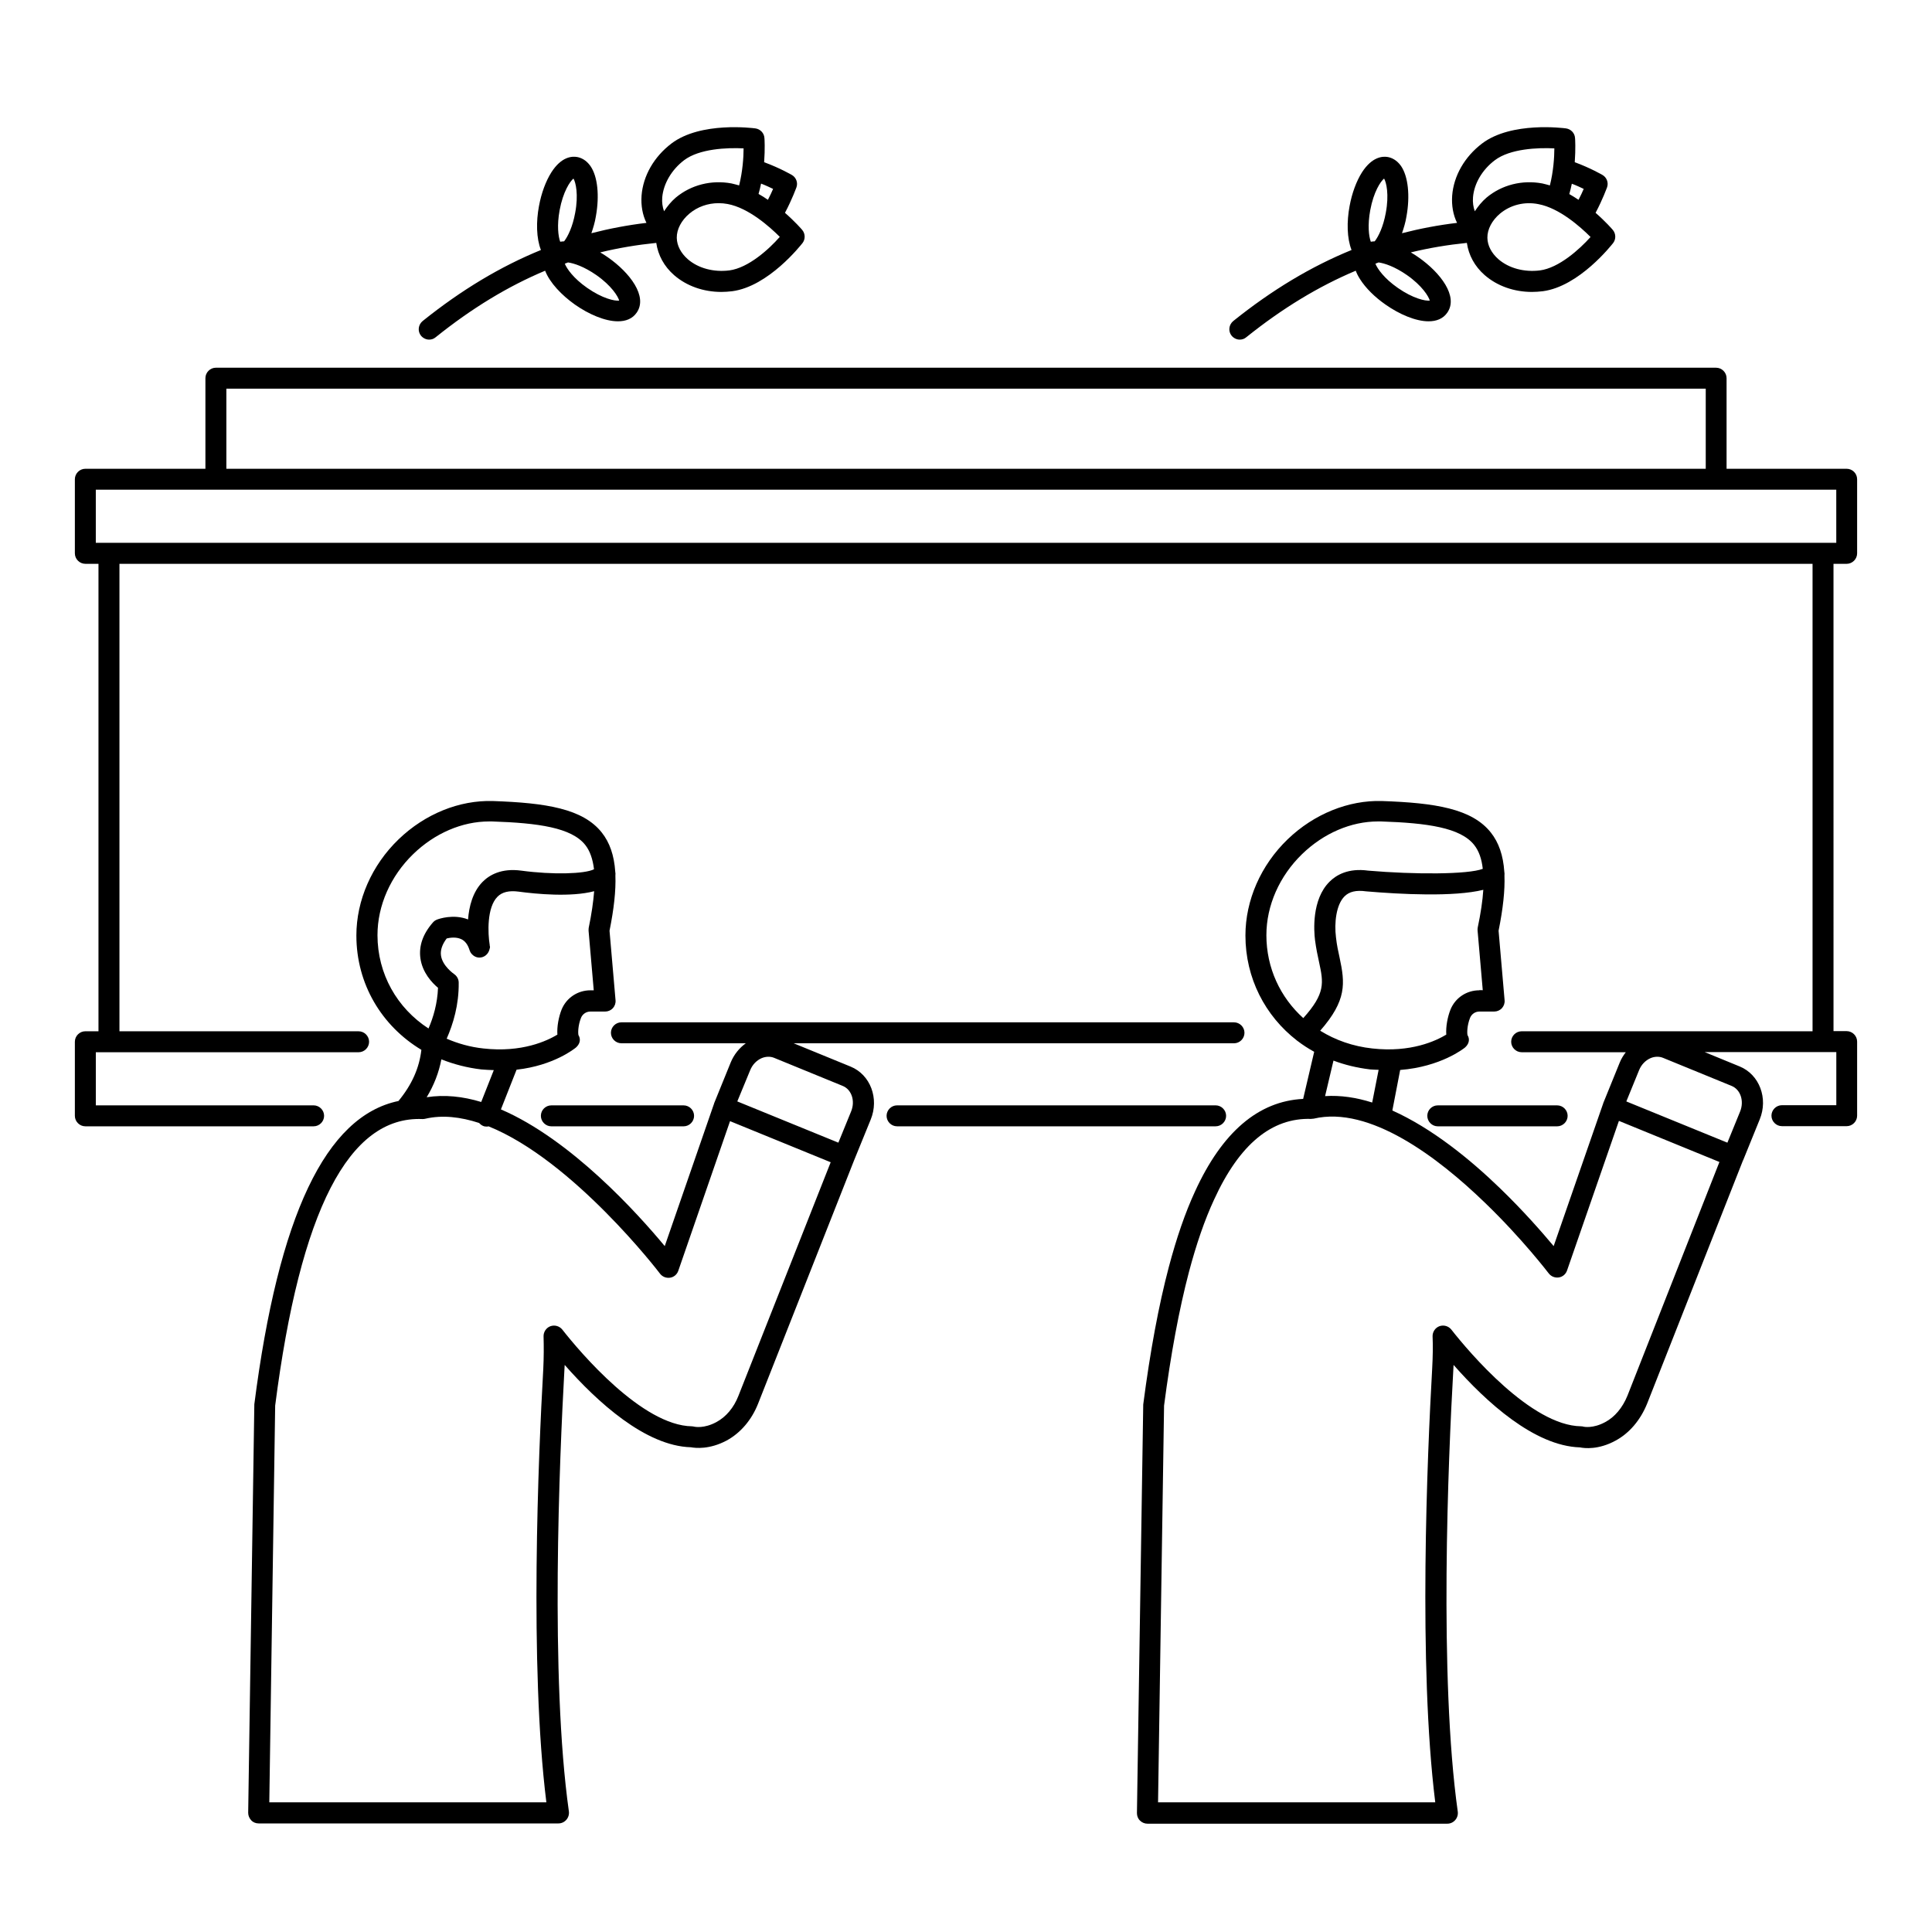
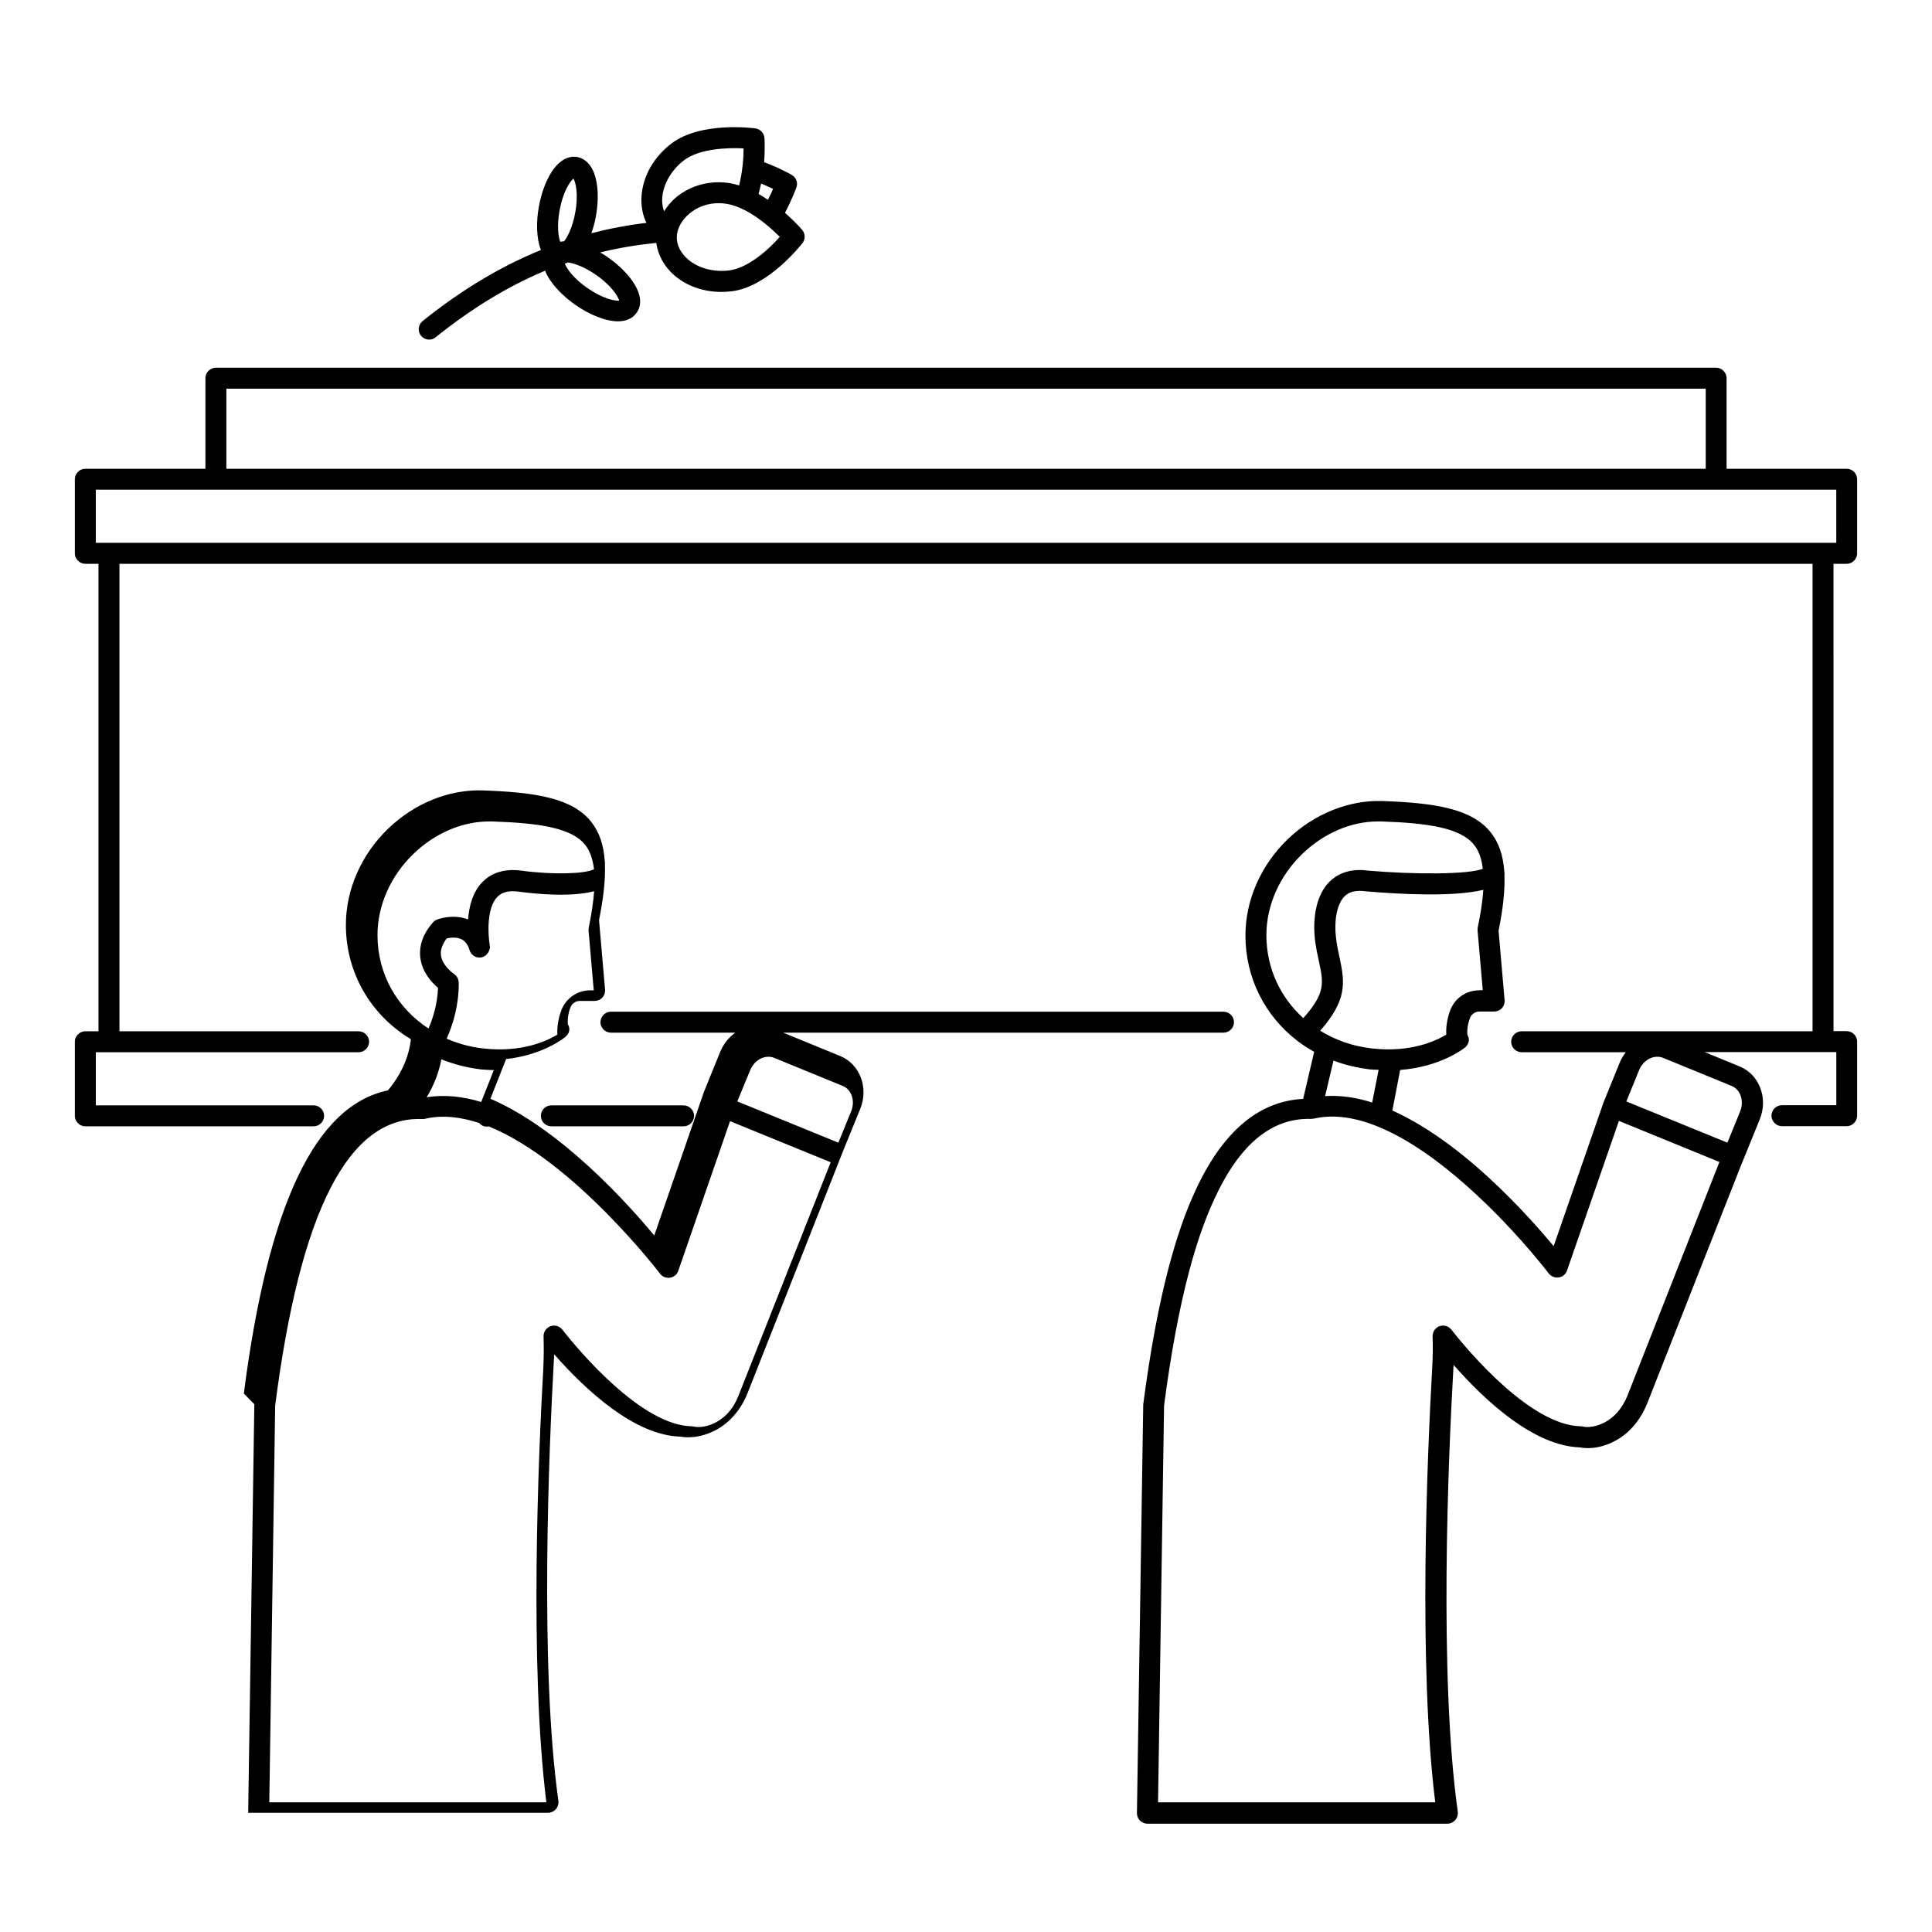
<svg xmlns="http://www.w3.org/2000/svg" fill="#000000" width="800px" height="800px" version="1.1" viewBox="144 144 512 512">
  <g>
-     <path d="m211.4 516.13-1.629 108.28c0 0.742 0.297 1.445 0.816 2 0.52 0.555 1.223 0.816 1.965 0.816h79.426c0.816 0 1.555-0.332 2.113-0.965 0.52-0.594 0.777-1.406 0.668-2.223-5-35.527-2.481-93.648-1.184-117.02 0.035-0.445 0.035-0.891 0.074-1.297 8.633 9.816 21.41 21.484 33.453 21.82 1.223 0.223 4.926 0.629 9.445-1.777 3.703-2 6.668-5.484 8.371-9.816l25.414-64.422 4.41-10.816c2.297-5.594-0.074-11.891-5.297-14.039l-15.113-6.188h116.69c1.52 0 2.777-1.258 2.777-2.777s-1.258-2.777-2.777-2.777l-162.34-0.004c-1.52 0-2.777 1.258-2.777 2.777s1.258 2.777 2.777 2.777h32.969c-1.742 1.258-3.148 3-4 5.074l-4.41 10.855v0.074c0 0.035-0.035 0.035-0.035 0.074l-13.039 37.676c-7.074-8.52-24.746-28.191-43.418-36.23l4.148-10.52c9.93-1.113 15.41-5.629 15.707-5.852 1.039-0.891 1.406-2.148 0.703-3.297-0.148-0.48-0.148-2.555 0.668-4.594 0.406-1 1.371-1.668 2.481-1.668h3.926c0.777 0 1.52-0.332 2.039-0.891 0.52-0.594 0.777-1.332 0.703-2.113l-1.594-18.41c1.184-5.891 1.703-10.668 1.555-14.633 0.035-0.332 0.035-0.668-0.035-1-0.297-4.371-1.48-7.742-3.555-10.371-5-6.336-14.742-7.891-28.895-8.371-8.891-0.258-17.965 3.406-24.969 10.148-7.113 6.852-11.188 16.152-11.188 25.488 0 12.855 6.707 23.969 17.227 30.301-0.555 4.852-2.555 9.297-6.074 13.559-19.266 4.004-31.785 30.344-38.195 80.352zm131.4-88.5c0.594-1.48 1.703-2.629 3.074-3.223 1.113-0.445 2.258-0.48 3.262-0.074l18.188 7.445c2.371 0.965 3.371 4 2.223 6.777l-3.371 8.262-26.785-10.93zm-23.895 53.902c0.629 0.816 1.629 1.223 2.668 1.074 1-0.148 1.852-0.852 2.188-1.852l13.707-39.637 26.672 10.891-24.449 61.902c-1.223 3.148-3.297 5.594-5.852 6.965-3.297 1.777-5.703 1.223-5.777 1.223-0.223-0.074-0.445-0.074-0.668-0.109-13.227-0.184-29.672-19.633-34.379-25.637-0.742-0.926-2-1.297-3.148-0.891-1.113 0.406-1.852 1.52-1.816 2.703 0.074 2.703 0.074 5.484-0.074 8.559-1.297 22.82-3.703 78.719 0.816 114.91l-73.426-0.004 1.555-105.13c6.633-51.75 19.523-76.758 39.008-75.941 0.223 0 0.48 0 0.742-0.074 4.555-1.074 9.41-0.48 14.301 1.113 0.297 0.332 0.629 0.594 1.039 0.777 0.332 0.148 0.668 0.184 1.039 0.184 0.148 0 0.297-0.035 0.406-0.074 22.445 9.039 45.191 38.676 45.449 39.047zm-18.445-75.09c-3.371 0-6.371 2-7.633 5.113-0.777 1.965-1.258 4.519-1.113 6.633-2.703 1.629-9.371 4.816-19.598 3.668-3.481-0.371-6.742-1.297-9.742-2.594 1.703-3.852 3.262-8.965 3.188-14.855 0-0.926-0.48-1.777-1.258-2.297-0.035-0.035-3.074-2.113-3.445-4.926-0.184-1.406 0.332-2.926 1.52-4.484 0.891-0.223 2.519-0.445 3.852 0.184 0.965 0.445 1.703 1.371 2.148 2.742 0.035 0.184 0.148 0.371 0.223 0.555 0 0.035 0.035 0.074 0.035 0.109 0.48 0.852 1.371 1.48 2.406 1.48 1.297 0 2.371-0.926 2.668-2.148 0-0.035 0.035-0.109 0.035-0.148 0.035-0.148 0.109-0.297 0.109-0.48 0-0.109-0.035-0.258-0.074-0.371v-0.148c-0.52-3.188-0.777-9.965 2.039-12.816 1.223-1.258 3.074-1.703 5.594-1.371 4.629 0.629 13.891 1.52 20.043-0.109-0.223 2.777-0.668 5.965-1.445 9.707-0.035 0.223-0.035 0.516-0.035 0.777l1.371 15.781zm-56.422-14.633c0-7.816 3.445-15.633 9.484-21.484 5.703-5.519 12.965-8.633 20.078-8.633h0.816c12.227 0.406 21.078 1.629 24.707 6.262 1.223 1.555 1.965 3.703 2.297 6.41-2.481 1.258-10.965 1.48-19.227 0.371-5.41-0.742-8.594 1.223-10.336 3-2.594 2.668-3.555 6.484-3.816 9.93-3.852-1.52-7.781-0.148-8.223 0.035-0.406 0.148-0.777 0.406-1.074 0.742-2.668 3.039-3.777 6.223-3.336 9.484 0.52 3.816 3.074 6.519 4.668 7.852-0.148 4.148-1.258 7.891-2.519 10.781-8.297-5.375-13.52-14.414-13.52-24.75zm27.488 35.598c1.184 0.109 2.258 0.148 3.336 0.184l-3.336 8.445c-4.852-1.48-9.742-2-14.449-1.258 1.926-3.188 3.223-6.519 3.891-10.039 3.297 1.301 6.816 2.227 10.559 2.668z" />
+     <path d="m211.4 516.13-1.629 108.28h79.426c0.816 0 1.555-0.332 2.113-0.965 0.52-0.594 0.777-1.406 0.668-2.223-5-35.527-2.481-93.648-1.184-117.02 0.035-0.445 0.035-0.891 0.074-1.297 8.633 9.816 21.41 21.484 33.453 21.82 1.223 0.223 4.926 0.629 9.445-1.777 3.703-2 6.668-5.484 8.371-9.816l25.414-64.422 4.41-10.816c2.297-5.594-0.074-11.891-5.297-14.039l-15.113-6.188h116.69c1.52 0 2.777-1.258 2.777-2.777s-1.258-2.777-2.777-2.777l-162.34-0.004c-1.52 0-2.777 1.258-2.777 2.777s1.258 2.777 2.777 2.777h32.969c-1.742 1.258-3.148 3-4 5.074l-4.41 10.855v0.074c0 0.035-0.035 0.035-0.035 0.074l-13.039 37.676c-7.074-8.52-24.746-28.191-43.418-36.23l4.148-10.52c9.93-1.113 15.41-5.629 15.707-5.852 1.039-0.891 1.406-2.148 0.703-3.297-0.148-0.48-0.148-2.555 0.668-4.594 0.406-1 1.371-1.668 2.481-1.668h3.926c0.777 0 1.52-0.332 2.039-0.891 0.52-0.594 0.777-1.332 0.703-2.113l-1.594-18.41c1.184-5.891 1.703-10.668 1.555-14.633 0.035-0.332 0.035-0.668-0.035-1-0.297-4.371-1.48-7.742-3.555-10.371-5-6.336-14.742-7.891-28.895-8.371-8.891-0.258-17.965 3.406-24.969 10.148-7.113 6.852-11.188 16.152-11.188 25.488 0 12.855 6.707 23.969 17.227 30.301-0.555 4.852-2.555 9.297-6.074 13.559-19.266 4.004-31.785 30.344-38.195 80.352zm131.4-88.5c0.594-1.48 1.703-2.629 3.074-3.223 1.113-0.445 2.258-0.48 3.262-0.074l18.188 7.445c2.371 0.965 3.371 4 2.223 6.777l-3.371 8.262-26.785-10.93zm-23.895 53.902c0.629 0.816 1.629 1.223 2.668 1.074 1-0.148 1.852-0.852 2.188-1.852l13.707-39.637 26.672 10.891-24.449 61.902c-1.223 3.148-3.297 5.594-5.852 6.965-3.297 1.777-5.703 1.223-5.777 1.223-0.223-0.074-0.445-0.074-0.668-0.109-13.227-0.184-29.672-19.633-34.379-25.637-0.742-0.926-2-1.297-3.148-0.891-1.113 0.406-1.852 1.52-1.816 2.703 0.074 2.703 0.074 5.484-0.074 8.559-1.297 22.82-3.703 78.719 0.816 114.91l-73.426-0.004 1.555-105.13c6.633-51.75 19.523-76.758 39.008-75.941 0.223 0 0.48 0 0.742-0.074 4.555-1.074 9.41-0.48 14.301 1.113 0.297 0.332 0.629 0.594 1.039 0.777 0.332 0.148 0.668 0.184 1.039 0.184 0.148 0 0.297-0.035 0.406-0.074 22.445 9.039 45.191 38.676 45.449 39.047zm-18.445-75.09c-3.371 0-6.371 2-7.633 5.113-0.777 1.965-1.258 4.519-1.113 6.633-2.703 1.629-9.371 4.816-19.598 3.668-3.481-0.371-6.742-1.297-9.742-2.594 1.703-3.852 3.262-8.965 3.188-14.855 0-0.926-0.48-1.777-1.258-2.297-0.035-0.035-3.074-2.113-3.445-4.926-0.184-1.406 0.332-2.926 1.52-4.484 0.891-0.223 2.519-0.445 3.852 0.184 0.965 0.445 1.703 1.371 2.148 2.742 0.035 0.184 0.148 0.371 0.223 0.555 0 0.035 0.035 0.074 0.035 0.109 0.48 0.852 1.371 1.48 2.406 1.48 1.297 0 2.371-0.926 2.668-2.148 0-0.035 0.035-0.109 0.035-0.148 0.035-0.148 0.109-0.297 0.109-0.48 0-0.109-0.035-0.258-0.074-0.371v-0.148c-0.52-3.188-0.777-9.965 2.039-12.816 1.223-1.258 3.074-1.703 5.594-1.371 4.629 0.629 13.891 1.52 20.043-0.109-0.223 2.777-0.668 5.965-1.445 9.707-0.035 0.223-0.035 0.516-0.035 0.777l1.371 15.781zm-56.422-14.633c0-7.816 3.445-15.633 9.484-21.484 5.703-5.519 12.965-8.633 20.078-8.633h0.816c12.227 0.406 21.078 1.629 24.707 6.262 1.223 1.555 1.965 3.703 2.297 6.41-2.481 1.258-10.965 1.48-19.227 0.371-5.41-0.742-8.594 1.223-10.336 3-2.594 2.668-3.555 6.484-3.816 9.93-3.852-1.52-7.781-0.148-8.223 0.035-0.406 0.148-0.777 0.406-1.074 0.742-2.668 3.039-3.777 6.223-3.336 9.484 0.52 3.816 3.074 6.519 4.668 7.852-0.148 4.148-1.258 7.891-2.519 10.781-8.297-5.375-13.52-14.414-13.52-24.75zm27.488 35.598c1.184 0.109 2.258 0.148 3.336 0.184l-3.336 8.445c-4.852-1.48-9.742-2-14.449-1.258 1.926-3.188 3.223-6.519 3.891-10.039 3.297 1.301 6.816 2.227 10.559 2.668z" />
    <path d="m633.38 268.23h-31.82v-24.004c0-1.52-1.258-2.777-2.777-2.777l-397.57-0.004c-1.52 0-2.777 1.258-2.777 2.777v24.004l-31.82 0.004c-1.52 0-2.777 1.258-2.777 2.777v19.633c0 1.52 1.258 2.777 2.777 2.777h3.481v123.88h-3.481c-1.52 0-2.777 1.258-2.777 2.777v19.633c0 1.52 1.258 2.777 2.777 2.777h60.496c1.52 0 2.777-1.258 2.777-2.777s-1.258-2.777-2.777-2.777l-57.719 0.004v-14.078h69.641c1.52 0 2.777-1.258 2.777-2.777s-1.258-2.777-2.777-2.777l-63.379-0.004v-123.88h448.69v123.88h-77.09c-1.52 0-2.777 1.258-2.777 2.777s1.258 2.777 2.777 2.777h27.598c-0.629 0.816-1.184 1.703-1.594 2.703l-4.41 10.855v0.109s0 0.035-0.035 0.035l-13.078 37.676c-3.039-3.629-8.039-9.371-14.262-15.375-7.926-7.668-18.004-15.855-28.488-20.559l2.074-10.742c10.781-0.852 16.816-5.668 17.152-5.926 1.039-0.891 1.406-2.148 0.703-3.297-0.148-0.48-0.148-2.555 0.668-4.594 0.406-1 1.371-1.668 2.481-1.668h3.926c0.777 0 1.52-0.332 2.039-0.891 0.52-0.594 0.777-1.332 0.703-2.113l-1.594-18.41c1.184-5.891 1.703-10.668 1.555-14.633 0.035-0.332 0.035-0.668-0.035-1-0.297-4.371-1.48-7.742-3.555-10.371-5-6.336-14.742-7.891-28.895-8.371-8.816-0.258-17.965 3.406-24.969 10.148-7.113 6.852-11.188 16.152-11.188 25.488 0 11.297 5.223 21.301 13.633 27.82 0 0 0 0.035 0.035 0.035 0.035 0.035 0.074 0.035 0.109 0.074 1.406 1.074 2.891 2.039 4.445 2.891l-2.926 12.484c-11.855 0.594-21.449 8.781-28.637 24.488-2.594 5.594-4.926 12.371-6.965 20.078-2.668 10.078-4.926 22.227-6.777 36.414l-1.668 108.28c0 0.742 0.258 1.48 0.816 2 0.52 0.52 1.223 0.816 1.965 0.816h79.461c0.816 0 1.555-0.332 2.113-0.965 0.52-0.594 0.777-1.406 0.668-2.223-5-35.637-2.519-93.688-1.184-117.02 0.035-0.48 0.035-0.926 0.074-1.371 8.633 9.816 21.41 21.484 33.488 21.855 1.223 0.258 4.926 0.668 9.41-1.777 3.668-1.965 6.633-5.445 8.41-9.855l25.375-64.383s0-0.035 0.035-0.035l4.41-10.855c2.297-5.594-0.074-11.891-5.297-14.039l-9.297-3.816h34.895v14.078h-14.41c-1.52 0-2.777 1.258-2.777 2.777s1.258 2.777 2.777 2.777l17.148 0.004c1.52 0 2.777-1.258 2.777-2.777v-19.633c0-1.52-1.258-2.777-2.777-2.777h-3.481l-0.004-123.84h3.484c1.52 0 2.777-1.258 2.777-2.777v-19.633c0-1.559-1.262-2.781-2.777-2.781zm-97.355 138.21c-3.371 0-6.371 2-7.633 5.113-0.777 1.965-1.258 4.519-1.113 6.633-2.703 1.629-9.371 4.816-19.598 3.668-5.148-0.555-9.816-2.223-13.816-4.703 7.074-8.074 6.594-12.559 5.148-19.336-0.371-1.668-0.742-3.371-0.965-5.41-0.48-3.816 0.035-8.633 2.258-10.855 1.258-1.258 3.074-1.703 5.742-1.332 9.113 0.777 23.227 1.52 31.043-0.406-0.184 2.852-0.668 6.148-1.48 10.004-0.035 0.258-0.074 0.555-0.035 0.816l1.371 15.781-0.922-0.012zm-56.418-14.633c0-7.816 3.445-15.633 9.484-21.484 5.703-5.519 12.965-8.633 20.078-8.633h0.816c12.227 0.406 21.078 1.629 24.707 6.262 1.223 1.555 1.965 3.629 2.258 6.297-3.891 1.52-18.227 1.52-30.34 0.48-5.336-0.742-8.52 1.184-10.262 2.926-4.777 4.742-4.148 13.078-3.852 15.484 0.297 2.258 0.703 4.188 1.074 5.852 1.184 5.484 1.703 8.262-4.188 14.816-6.074-5.481-9.777-13.258-9.777-22zm27.484 35.598c0.777 0.074 1.52 0.074 2.258 0.109l-1.703 8.668c-4.188-1.332-8.371-1.965-12.484-1.703l2.223-9.41c3.039 1.152 6.301 1.93 9.707 2.336zm68.199 86.465c-1.297 3.188-3.371 5.668-5.891 7-3.262 1.777-5.668 1.223-5.703 1.223-0.223-0.074-0.48-0.109-0.703-0.109-13.227-0.184-29.672-19.633-34.379-25.637-0.742-0.926-2-1.297-3.148-0.891-1.113 0.406-1.852 1.52-1.816 2.703 0.109 2.481 0.074 5.148-0.109 8.559-1.297 22.781-3.703 78.609 0.816 114.91h-73.461l1.594-105.13c1.777-13.633 4-25.562 6.594-35.414 1.965-7.41 4.188-13.855 6.668-19.188 6.742-14.742 15.336-21.707 25.711-21.375h0.035 0.035c0.035 0 0.109-0.035 0.148-0.035 0.148 0 0.332 0 0.48-0.035 14.781-3.481 32.859 10.188 45.379 22.301 9.93 9.559 16.816 18.633 16.891 18.707 0.629 0.816 1.629 1.223 2.668 1.074 1-0.148 1.852-0.852 2.188-1.852l13.742-39.637 26.637 10.891zm29.859-75.312-3.371 8.262-26.785-10.93 3.371-8.262c0.594-1.48 1.703-2.629 3.074-3.223 1.074-0.445 2.258-0.48 3.262-0.074l18.188 7.445c2.375 0.965 3.375 4.004 2.262 6.781zm-401.16-191.56h392.05v21.227h-392.05zm426.61 40.859h-461.21v-14.078h461.24l0.004 14.078z" />
-     <path d="m522.25 439.71c0 1.52 1.258 2.777 2.777 2.777h31.637c1.52 0 2.777-1.258 2.777-2.777 0-1.52-1.258-2.777-2.777-2.777h-31.637c-1.516 0-2.777 1.223-2.777 2.777z" />
    <path d="m287.34 439.71c0 1.52 1.258 2.777 2.777 2.777h35.043c1.52 0 2.777-1.258 2.777-2.777 0-1.52-1.258-2.777-2.777-2.777h-35.043c-1.516 0-2.777 1.223-2.777 2.777z" />
-     <path d="m381.73 436.93c-1.52 0-2.777 1.258-2.777 2.777 0 1.52 1.258 2.777 2.777 2.777h84.426c1.52 0 2.777-1.258 2.777-2.777 0-1.52-1.258-2.777-2.777-2.777z" />
-     <path d="m537.47 216.92c3.336 2.891 7.781 4.445 12.52 4.445 0.926 0 1.891-0.074 2.852-0.184 9.668-1.258 18.262-12.301 18.633-12.742 0.816-1.039 0.777-2.519-0.074-3.519-0.148-0.184-1.891-2.188-4.555-4.519 1.926-3.629 2.965-6.594 3.039-6.742 0.445-1.258-0.074-2.629-1.223-3.297-0.148-0.074-3.188-1.852-7.336-3.371 0.258-3.555 0.109-6.223 0.074-6.41-0.074-1.297-1.074-2.371-2.406-2.555-0.594-0.074-14.449-1.891-22.227 4-4.629 3.519-7.519 8.559-7.926 13.816-0.184 2.629 0.258 5.113 1.297 7.223-5 0.594-9.855 1.52-14.594 2.742 0.48-1.406 0.926-2.852 1.184-4.445 1-5.484 0.445-10.633-1.445-13.375-1.148-1.629-2.519-2.188-3.481-2.371-1.406-0.258-4.188-0.074-6.852 4.039-1.48 2.332-2.668 5.519-3.297 8.965-0.777 4.148-0.703 8.52 0.52 11.633-10.707 4.371-21.043 10.559-31.34 18.82-1.184 0.965-1.406 2.703-0.445 3.891 0.555 0.668 1.371 1.039 2.148 1.039 0.629 0 1.223-0.184 1.742-0.629 9.559-7.668 19.152-13.484 29.008-17.633 0.258 0.703 0.629 1.445 1.148 2.258 1.48 2.332 3.891 4.742 6.777 6.742 3.594 2.519 7.926 4.41 11.371 4.41 2.074 0 3.852-0.668 4.965-2.297 3-4.297-1.816-10.594-7.594-14.633-0.668-0.48-1.371-0.926-2.074-1.332 4.852-1.184 9.781-2 14.855-2.519 0.473 3.254 2.066 6.219 4.734 8.551zm-30.34-17.227c0.891-4.852 2.742-7.633 3.668-8.371 0.594 1 1.371 4.223 0.445 9.113-0.668 3.668-1.926 6.223-2.926 7.519-0.371 0-0.703 0.074-1.039 0.109-0.52-1.441-0.891-4.332-0.148-8.371zm9.703 17.191c4.039 2.816 5.777 5.668 6.074 6.777-1.184 0.148-4.445-0.555-8.484-3.371-3.668-2.555-5.41-5.113-5.926-6.41 0.297-0.109 0.555-0.223 0.852-0.332 1.559 0.223 4.227 1.074 7.484 3.336zm35.27-1.223c-4.148 0.52-8.223-0.555-11.004-2.965-1.852-1.629-2.891-3.629-2.926-5.668-0.035-2.258 1.223-4.629 3.336-6.41 2.742-2.297 6.484-3.262 10.188-2.519 5.559 1.039 11.152 6.039 13.816 8.707-2.926 3.262-8.371 8.188-13.41 8.855zm11.594-21.598c-0.332 0.816-0.816 1.816-1.371 2.891-0.777-0.52-1.594-1.039-2.445-1.52 0.258-0.926 0.48-1.816 0.668-2.742 1.223 0.445 2.297 0.965 3.148 1.371zm-23.559-7.594c4.039-3.074 11.41-3.371 15.781-3.148 0 2.371-0.258 6.148-1.184 9.816-0.668-0.184-1.332-0.371-2-0.52-5.336-1-10.742 0.371-14.781 3.742-1.258 1.074-2.258 2.332-3.113 3.629-0.406-1.113-0.594-2.332-0.48-3.703 0.293-3.629 2.441-7.297 5.777-9.816z" />
    <path d="m322.65 216.92c3.336 2.891 7.781 4.445 12.52 4.445 0.926 0 1.891-0.074 2.852-0.184 9.668-1.258 18.262-12.301 18.633-12.742 0.816-1.039 0.777-2.519-0.074-3.519-0.148-0.184-1.891-2.188-4.555-4.519 1.926-3.629 2.965-6.594 3.039-6.742 0.445-1.258-0.074-2.629-1.223-3.297-0.148-0.074-3.188-1.852-7.336-3.371 0.258-3.555 0.109-6.223 0.074-6.41-0.074-1.297-1.074-2.371-2.406-2.555-0.594-0.074-14.449-1.891-22.227 4-4.629 3.519-7.519 8.559-7.926 13.816-0.184 2.629 0.258 5.113 1.297 7.223-5 0.594-9.855 1.52-14.594 2.742 0.48-1.406 0.926-2.852 1.184-4.445 1-5.484 0.48-10.633-1.445-13.375-1.148-1.629-2.519-2.188-3.481-2.371-1.406-0.258-4.188-0.109-6.852 4.039-1.48 2.332-2.668 5.519-3.297 8.965-0.777 4.148-0.703 8.52 0.52 11.633-10.707 4.371-21.043 10.559-31.34 18.82-1.184 0.965-1.406 2.703-0.445 3.891 0.555 0.668 1.371 1.039 2.148 1.039 0.629 0 1.223-0.184 1.742-0.629 9.559-7.668 19.113-13.484 29.008-17.633 1.223 3.188 4.41 6.519 7.926 9 3.594 2.519 7.926 4.41 11.371 4.41 2.074 0 3.852-0.668 4.965-2.297 3-4.297-1.816-10.594-7.594-14.633-0.668-0.48-1.371-0.926-2.074-1.332 4.852-1.184 9.781-2 14.855-2.519 0.477 3.254 2.066 6.219 4.734 8.551zm-30.34-17.227c0.891-4.852 2.742-7.633 3.668-8.371 0.594 1 1.371 4.223 0.445 9.113-0.668 3.668-1.926 6.223-2.926 7.519-0.371 0-0.703 0.074-1.039 0.109-0.52-1.441-0.891-4.332-0.148-8.371zm9.707 17.191c4.039 2.816 5.777 5.668 6.074 6.777-1.223 0.148-4.445-0.555-8.484-3.371-3.668-2.555-5.41-5.113-5.926-6.41 0.297-0.109 0.555-0.223 0.852-0.332 1.555 0.223 4.223 1.074 7.484 3.336zm35.266-1.223c-4.148 0.52-8.223-0.555-11.004-2.965-1.852-1.629-2.891-3.629-2.926-5.668-0.035-2.258 1.223-4.629 3.336-6.41 2.148-1.816 4.891-2.777 7.742-2.777 0.816 0 1.629 0.074 2.406 0.223 5.559 1.039 11.152 6.039 13.816 8.707-2.887 3.297-8.332 8.223-13.371 8.891zm11.594-21.598c-0.332 0.816-0.816 1.816-1.371 2.891-0.777-0.555-1.629-1.074-2.481-1.555 0.258-0.926 0.48-1.816 0.668-2.742 1.258 0.48 2.332 1 3.184 1.406zm-23.598-7.594c4.039-3.074 11.41-3.371 15.781-3.148 0 2.371-0.258 6.148-1.184 9.816-0.668-0.184-1.332-0.371-2-0.52-5.336-1-10.742 0.371-14.781 3.742-1.258 1.074-2.258 2.332-3.113 3.629-0.406-1.113-0.594-2.332-0.48-3.703 0.332-3.629 2.481-7.297 5.777-9.816z" />
  </g>
</svg>